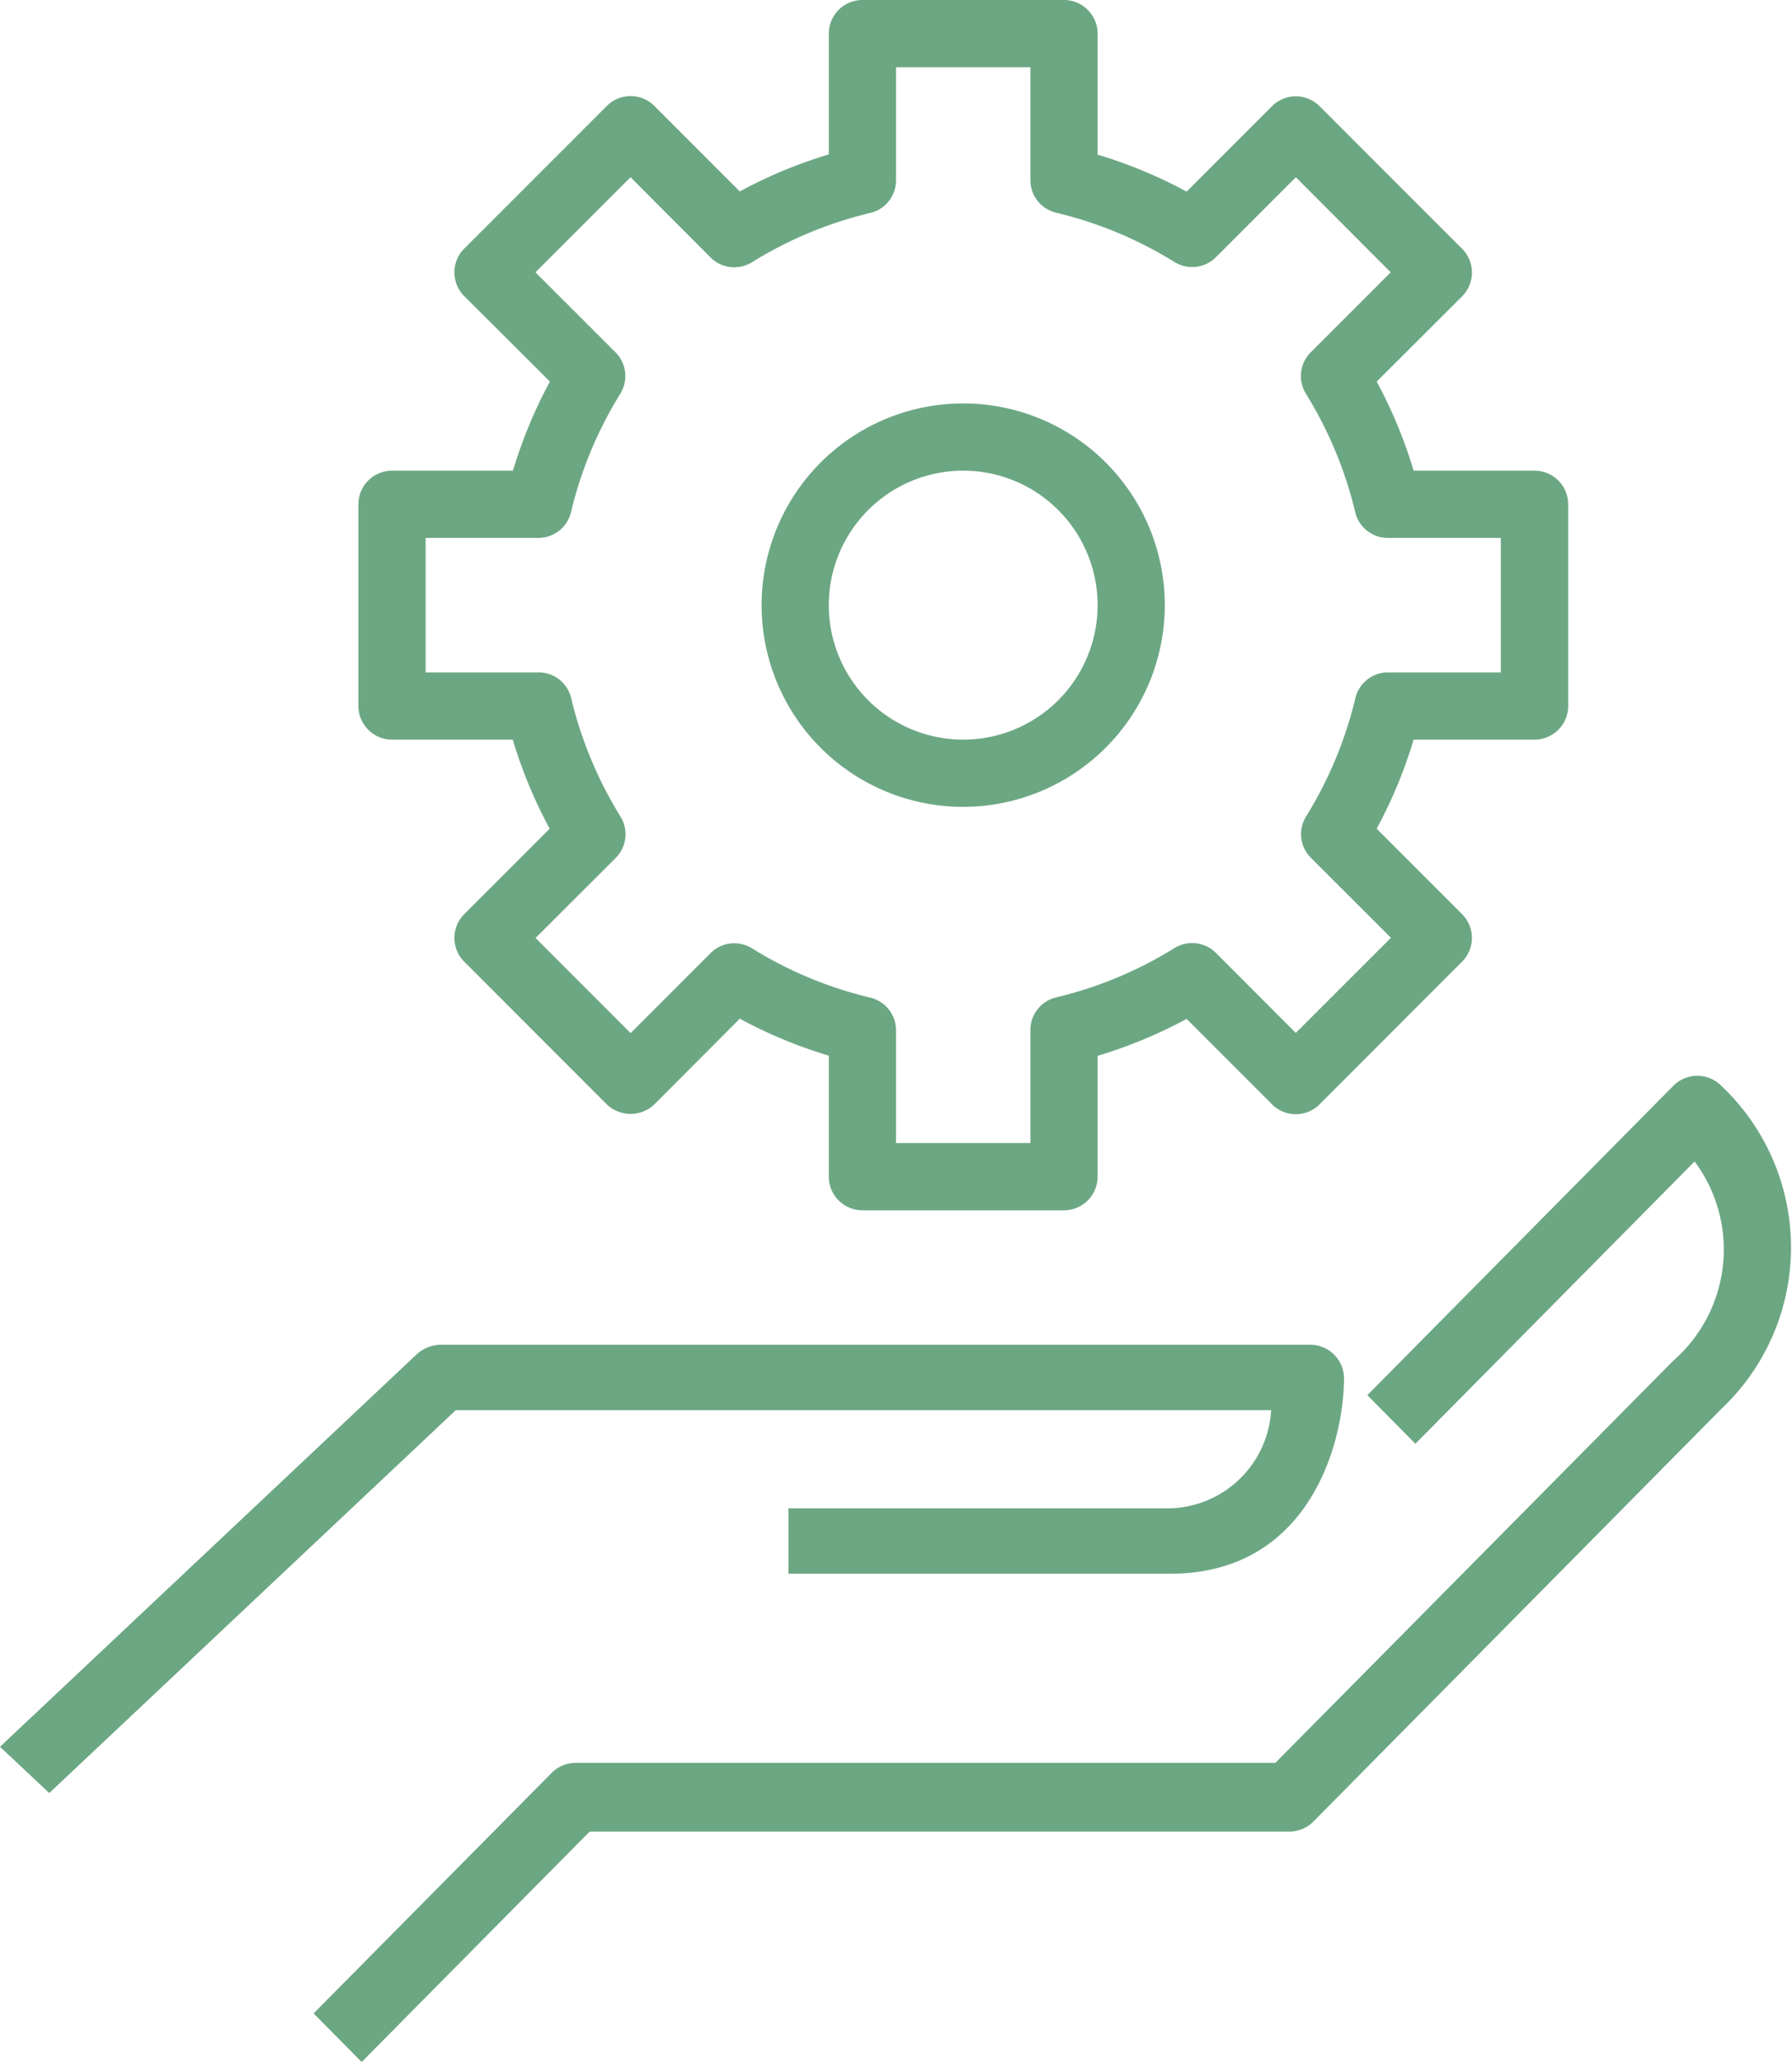
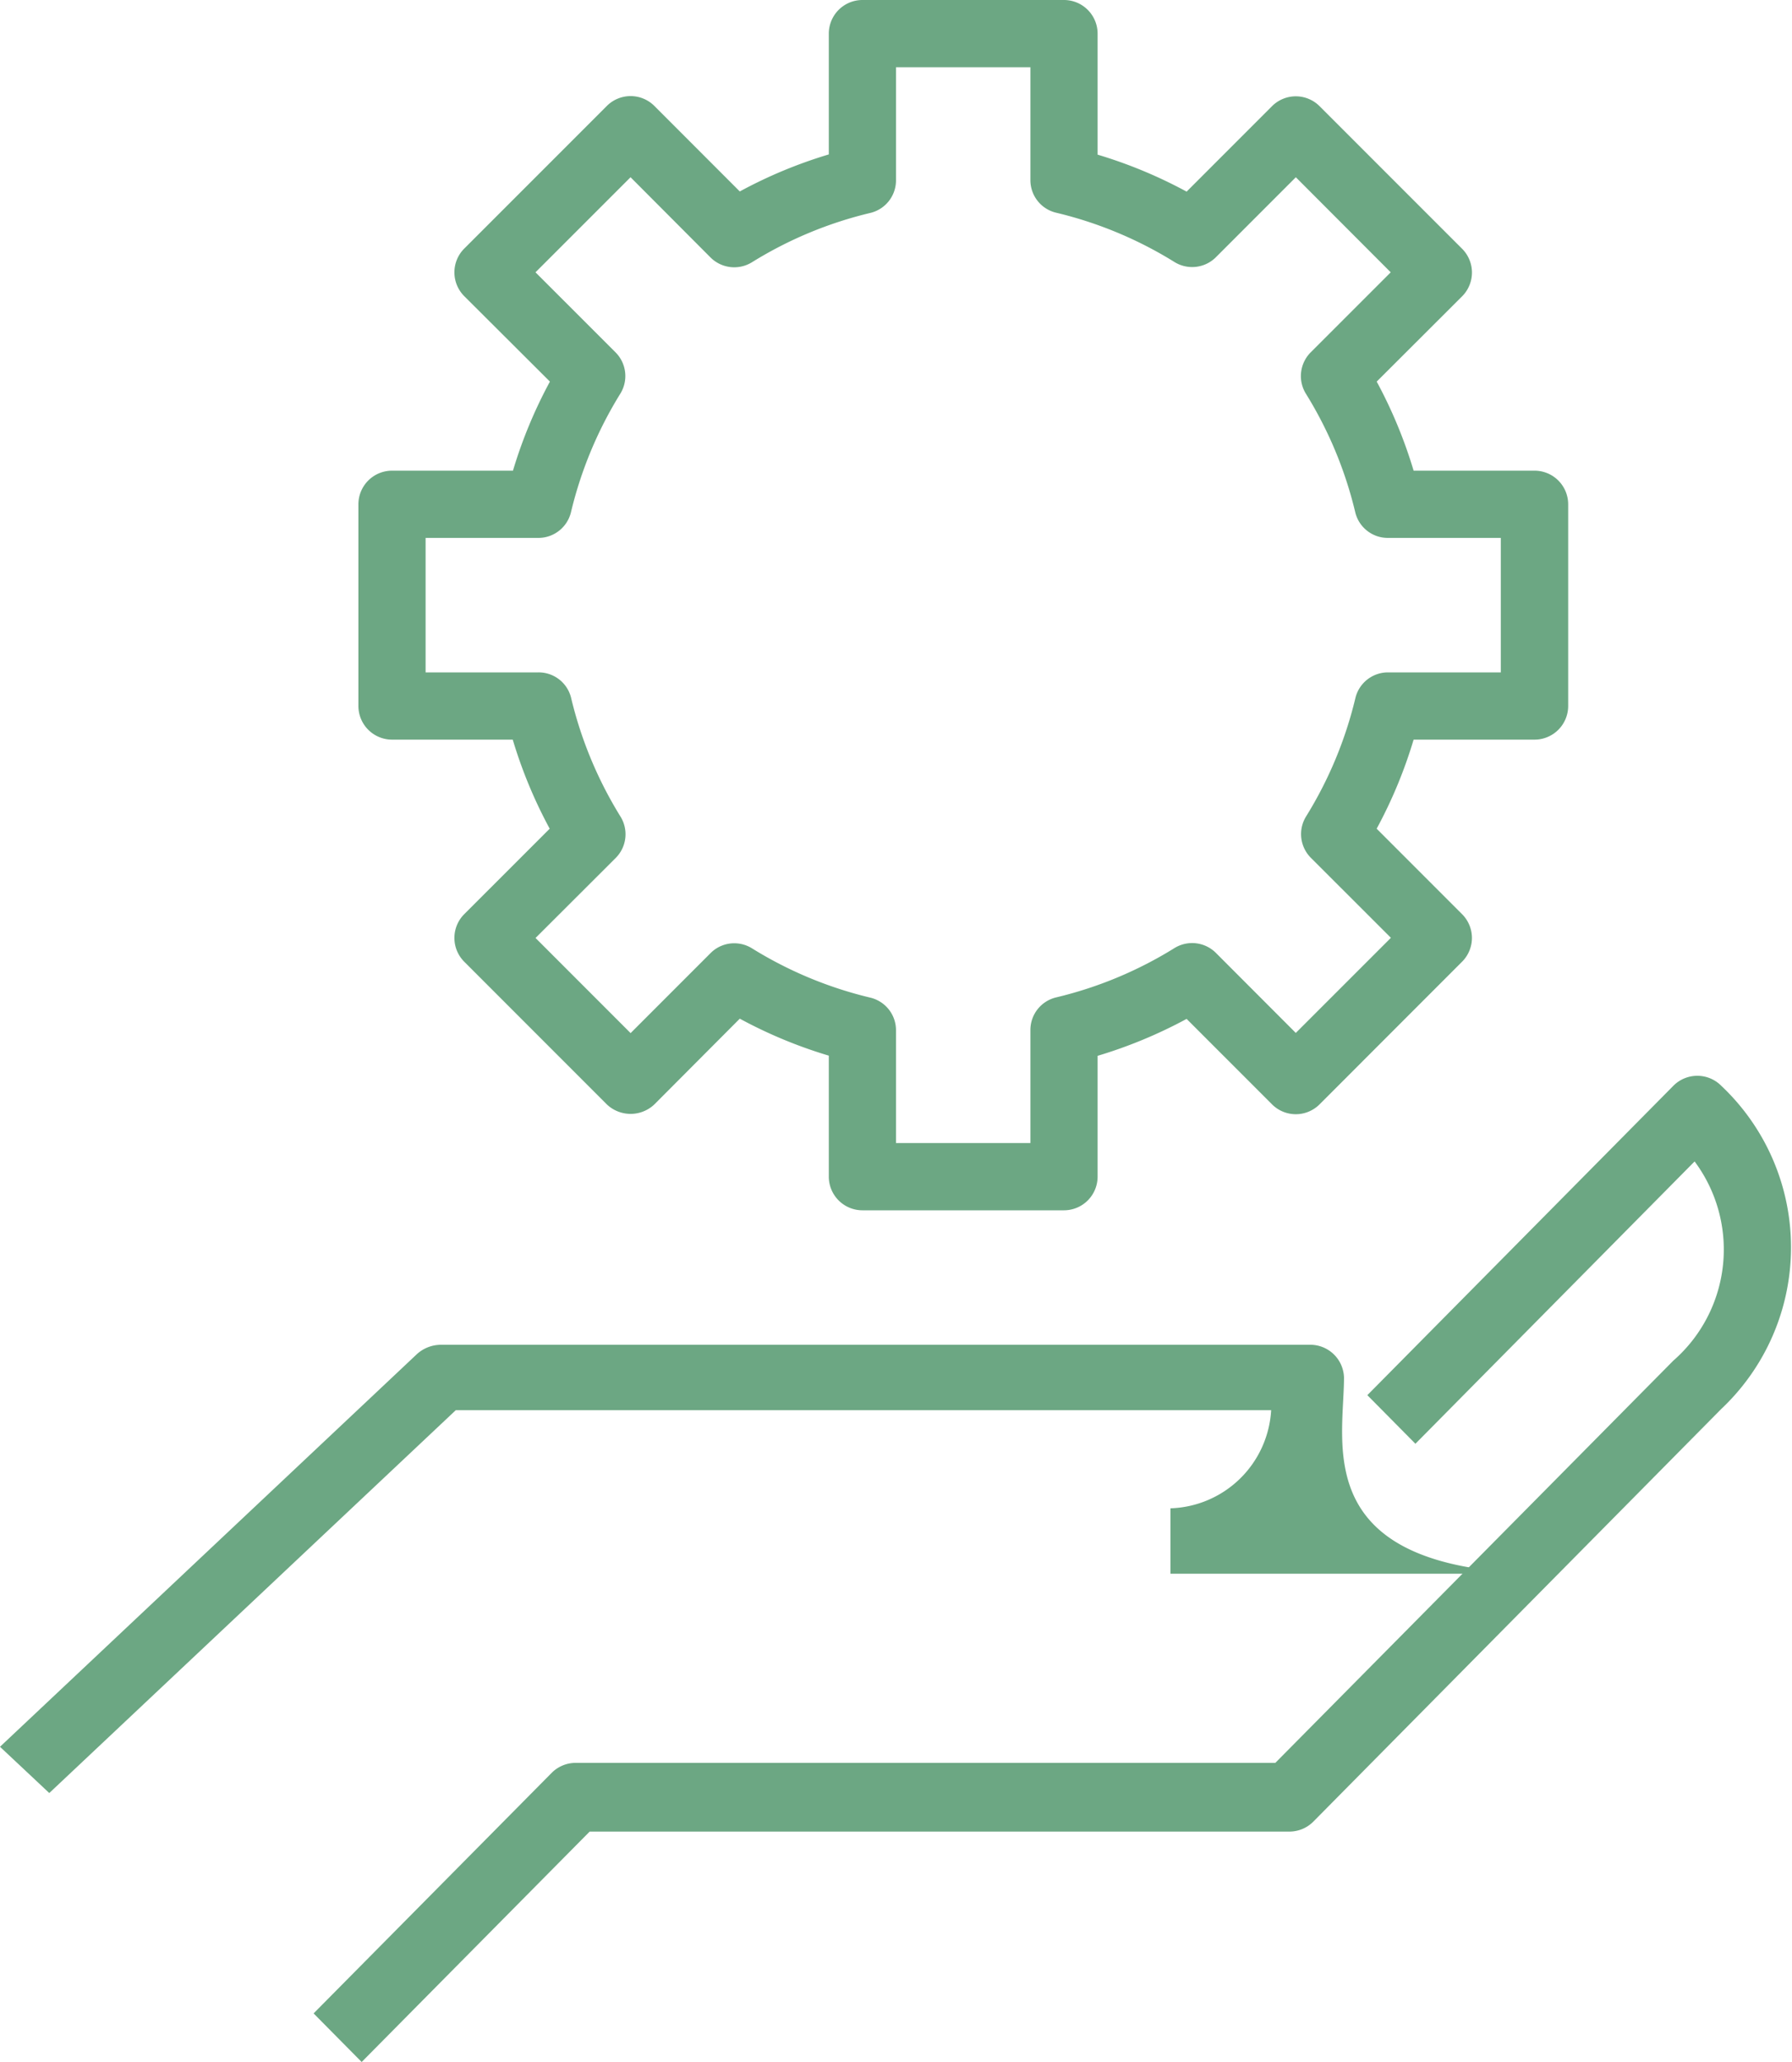
<svg xmlns="http://www.w3.org/2000/svg" id="settings" viewBox="0 0 40 46">
  <defs>
    <style>
      .cls-1 {
        fill: #6ca783;
      }
    </style>
  </defs>
-   <path id="Shape" class="cls-1" d="M29.225,0H9.849A.8.8,0,0,0,9.3.214L0,8.968,1.1,10l9.074-8.541h18.2a2.324,2.324,0,0,1-2.248,2.189H17.6V5.107h8.526C29.19,5.107,30,2.243,30,.73A.753.753,0,0,0,29.225,0Z" transform="translate(0 30)" />
+   <path id="Shape" class="cls-1" d="M29.225,0H9.849A.8.8,0,0,0,9.3.214L0,8.968,1.1,10l9.074-8.541h18.2a2.324,2.324,0,0,1-2.248,2.189V5.107h8.526C29.19,5.107,30,2.243,30,.73A.753.753,0,0,0,29.225,0Z" transform="translate(0 30)" />
  <path id="Shape-2" data-name="Shape" class="cls-1" d="M31.423.224a.753.753,0,0,0-1.073,0l-6.829,6.9,1.073,1.084L30.826,1.91a3.29,3.29,0,0,1-.476,4.445l-8.883,8.972H5.848a.755.755,0,0,0-.536.225L0,20.916,1.073,22l5.089-5.14h15.62a.755.755,0,0,0,.536-.225l9.1-9.2A4.952,4.952,0,0,0,31.423.224Z" transform="translate(7 24)" />
  <path id="Shape-3" data-name="Shape" class="cls-1" d="M15.75,27h-4.5a.751.751,0,0,1-.75-.75v-2.7a10.45,10.45,0,0,1-1.987-.825L6.606,24.638a.771.771,0,0,1-1.06,0L2.362,21.454a.751.751,0,0,1,0-1.06L4.27,18.487A10.5,10.5,0,0,1,3.445,16.5H.75A.751.751,0,0,1,0,15.75v-4.5a.751.751,0,0,1,.75-.75h2.7a10.45,10.45,0,0,1,.825-1.987L2.362,6.606a.751.751,0,0,1,0-1.06L5.546,2.363a.75.75,0,0,1,1.06,0L8.513,4.271A10.449,10.449,0,0,1,10.5,3.445V.75A.751.751,0,0,1,11.25,0h4.5a.751.751,0,0,1,.75.75v2.7a10.45,10.45,0,0,1,1.987.825l1.907-1.907a.75.75,0,0,1,1.06,0l3.183,3.182a.751.751,0,0,1,0,1.06L22.73,8.513a10.5,10.5,0,0,1,.824,1.987h2.7a.751.751,0,0,1,.75.75v4.5a.751.751,0,0,1-.75.75h-2.7a10.45,10.45,0,0,1-.825,1.987l1.907,1.907a.75.75,0,0,1,0,1.06l-3.182,3.183a.75.75,0,0,1-1.06,0L18.487,22.73a10.535,10.535,0,0,1-1.987.824v2.7A.751.751,0,0,1,15.75,27ZM8.39,21.043a.749.749,0,0,1,.394.112,8.937,8.937,0,0,0,2.639,1.1.747.747,0,0,1,.577.73V25.5h3V22.979a.747.747,0,0,1,.577-.729,8.932,8.932,0,0,0,2.639-1.1.751.751,0,0,1,.925.108l1.783,1.785,2.123-2.122-1.785-1.783a.749.749,0,0,1-.108-.925,8.963,8.963,0,0,0,1.1-2.639A.747.747,0,0,1,22.98,15H25.5V12H22.98a.747.747,0,0,1-.73-.577,8.963,8.963,0,0,0-1.1-2.639.749.749,0,0,1,.108-.925l1.785-1.784L20.925,3.954,19.141,5.738a.75.75,0,0,1-.924.108,8.937,8.937,0,0,0-2.639-1.1A.746.746,0,0,1,15,4.021V1.5H12V4.021a.747.747,0,0,1-.577.73,8.931,8.931,0,0,0-2.639,1.1.751.751,0,0,1-.925-.108L6.075,3.954,3.953,6.075,5.738,7.859a.747.747,0,0,1,.108.924,8.985,8.985,0,0,0-1.1,2.639A.749.749,0,0,1,4.02,12H1.5v3H4.021a.745.745,0,0,1,.729.577,8.985,8.985,0,0,0,1.1,2.639.748.748,0,0,1-.108.925L3.954,20.925l2.122,2.122L7.86,21.263A.746.746,0,0,1,8.39,21.043Z" transform="translate(8)" />
-   <path id="Shape-4" data-name="Shape" class="cls-1" d="M4.5,9A4.5,4.5,0,1,1,9,4.5,4.505,4.505,0,0,1,4.5,9Zm0-7.5a3,3,0,1,0,3,3A3,3,0,0,0,4.5,1.5Z" transform="translate(17 9)" />
</svg>